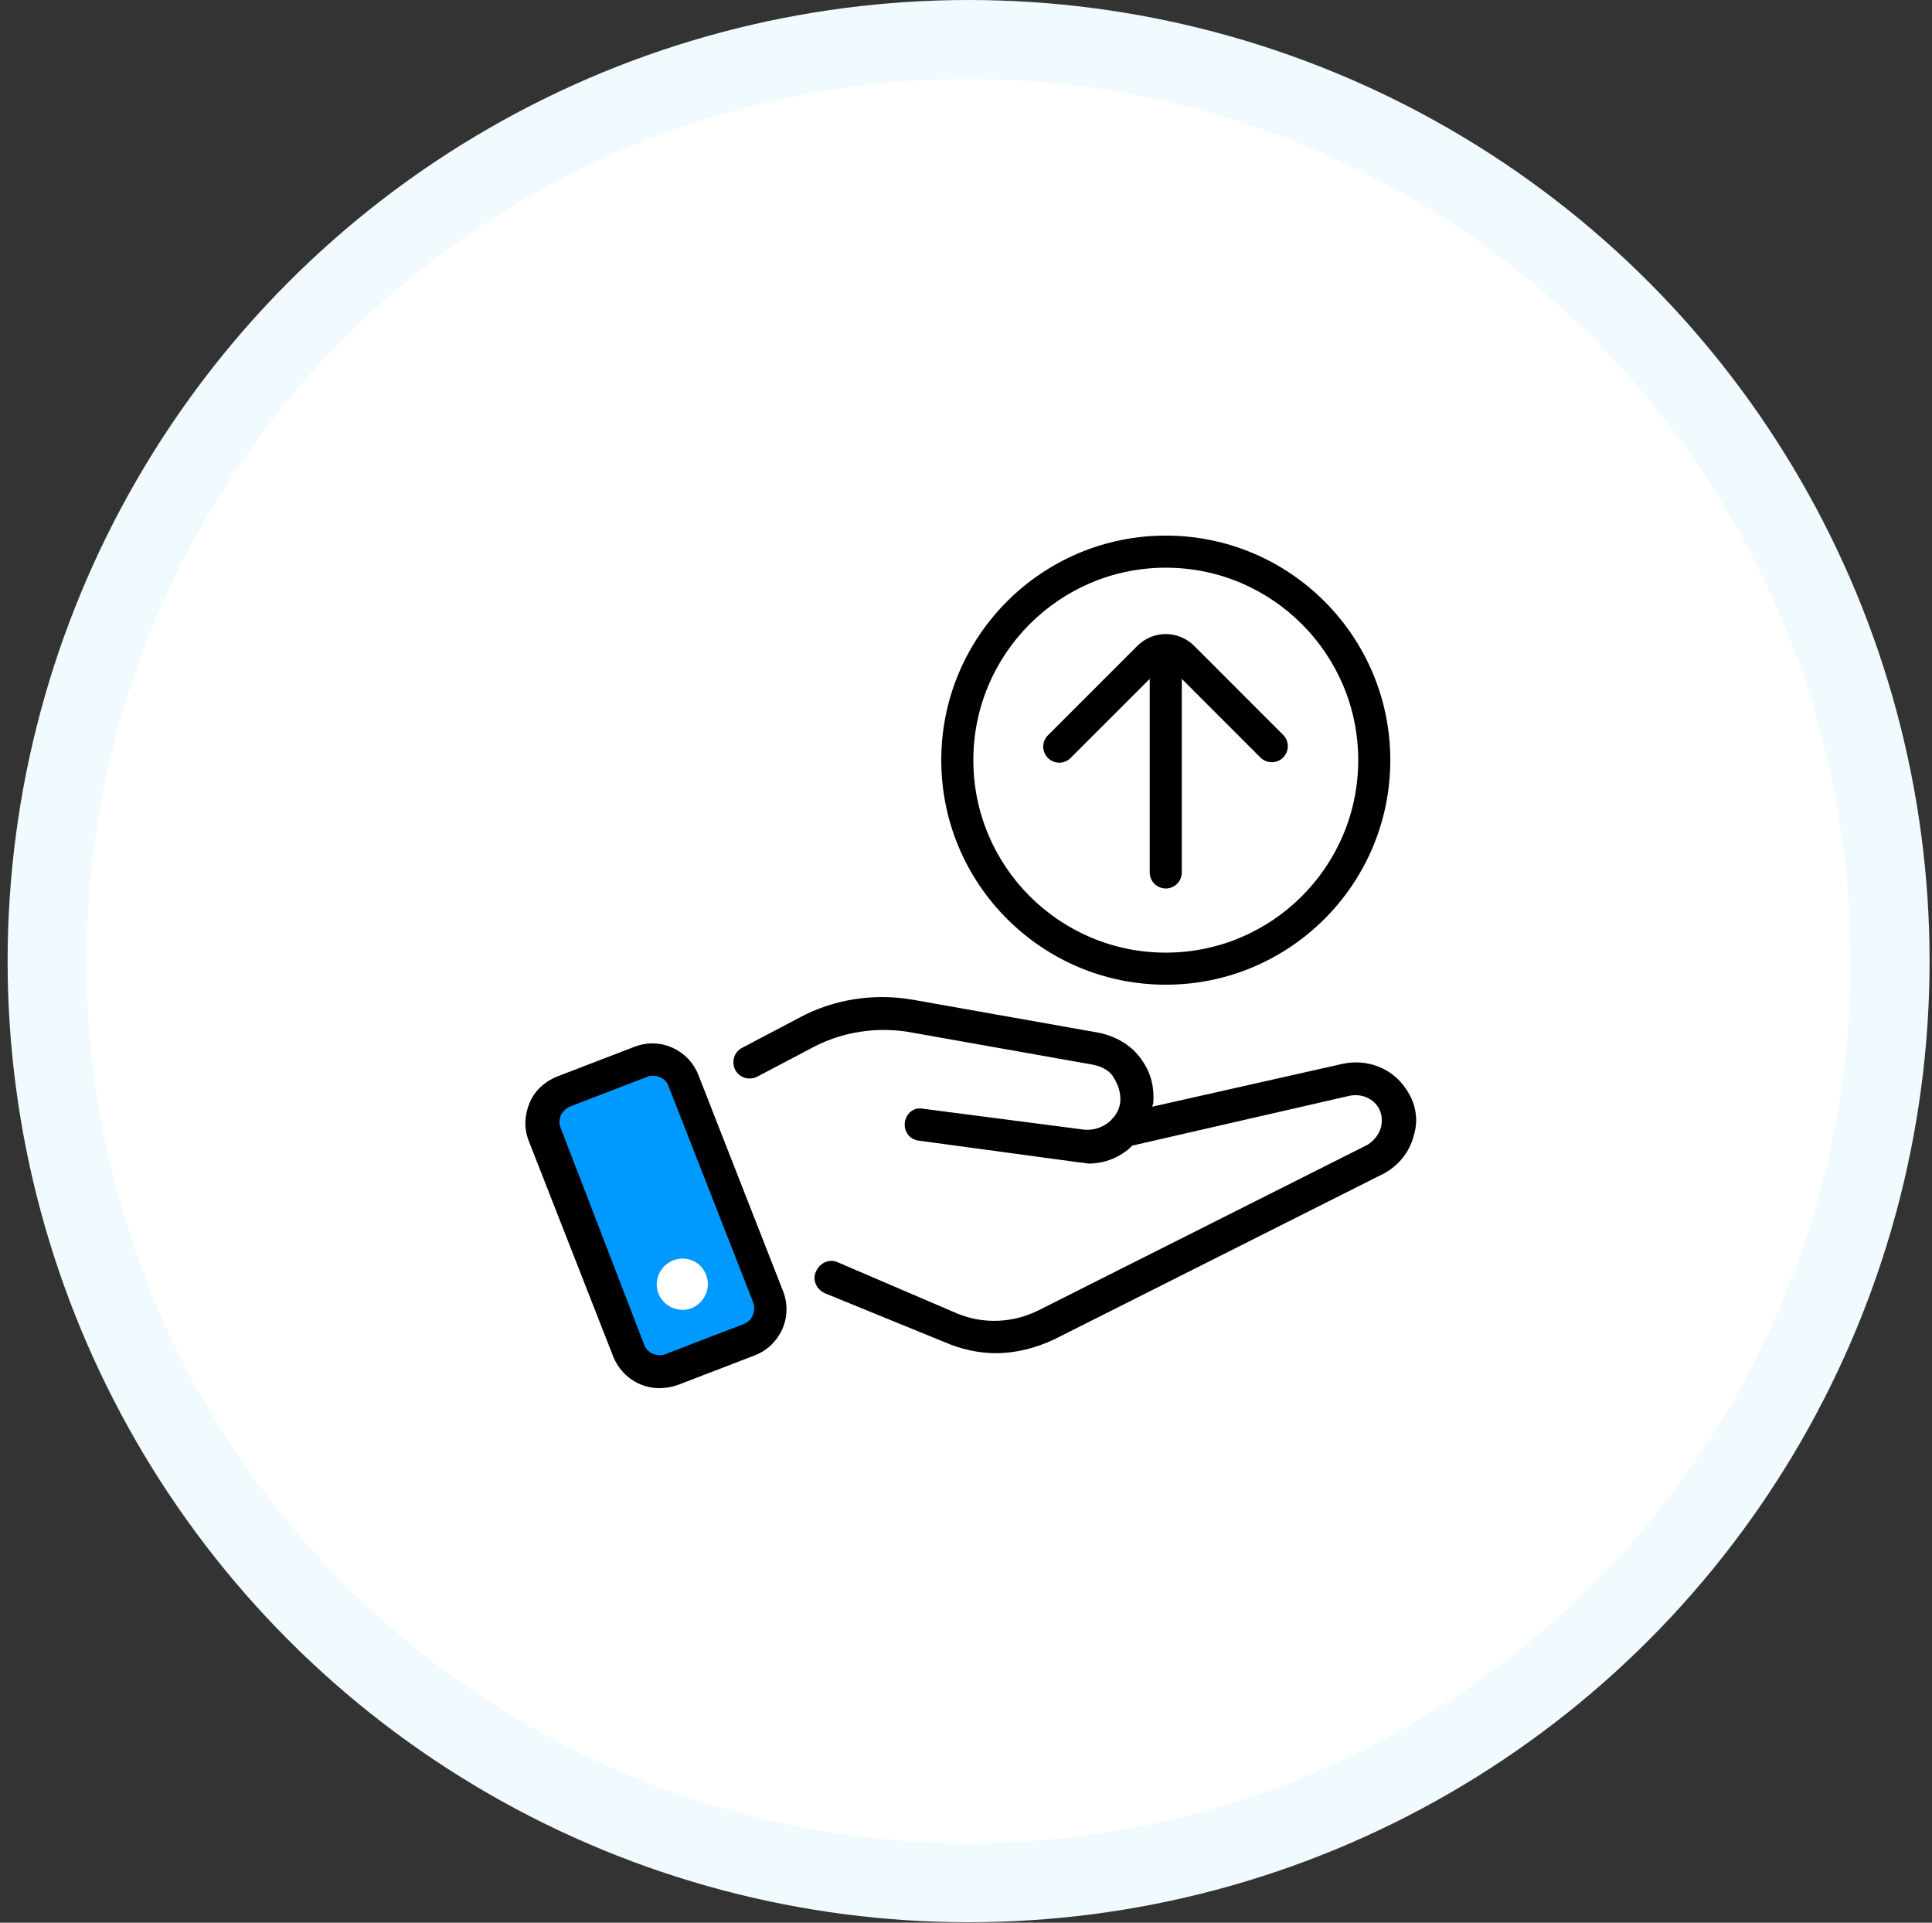
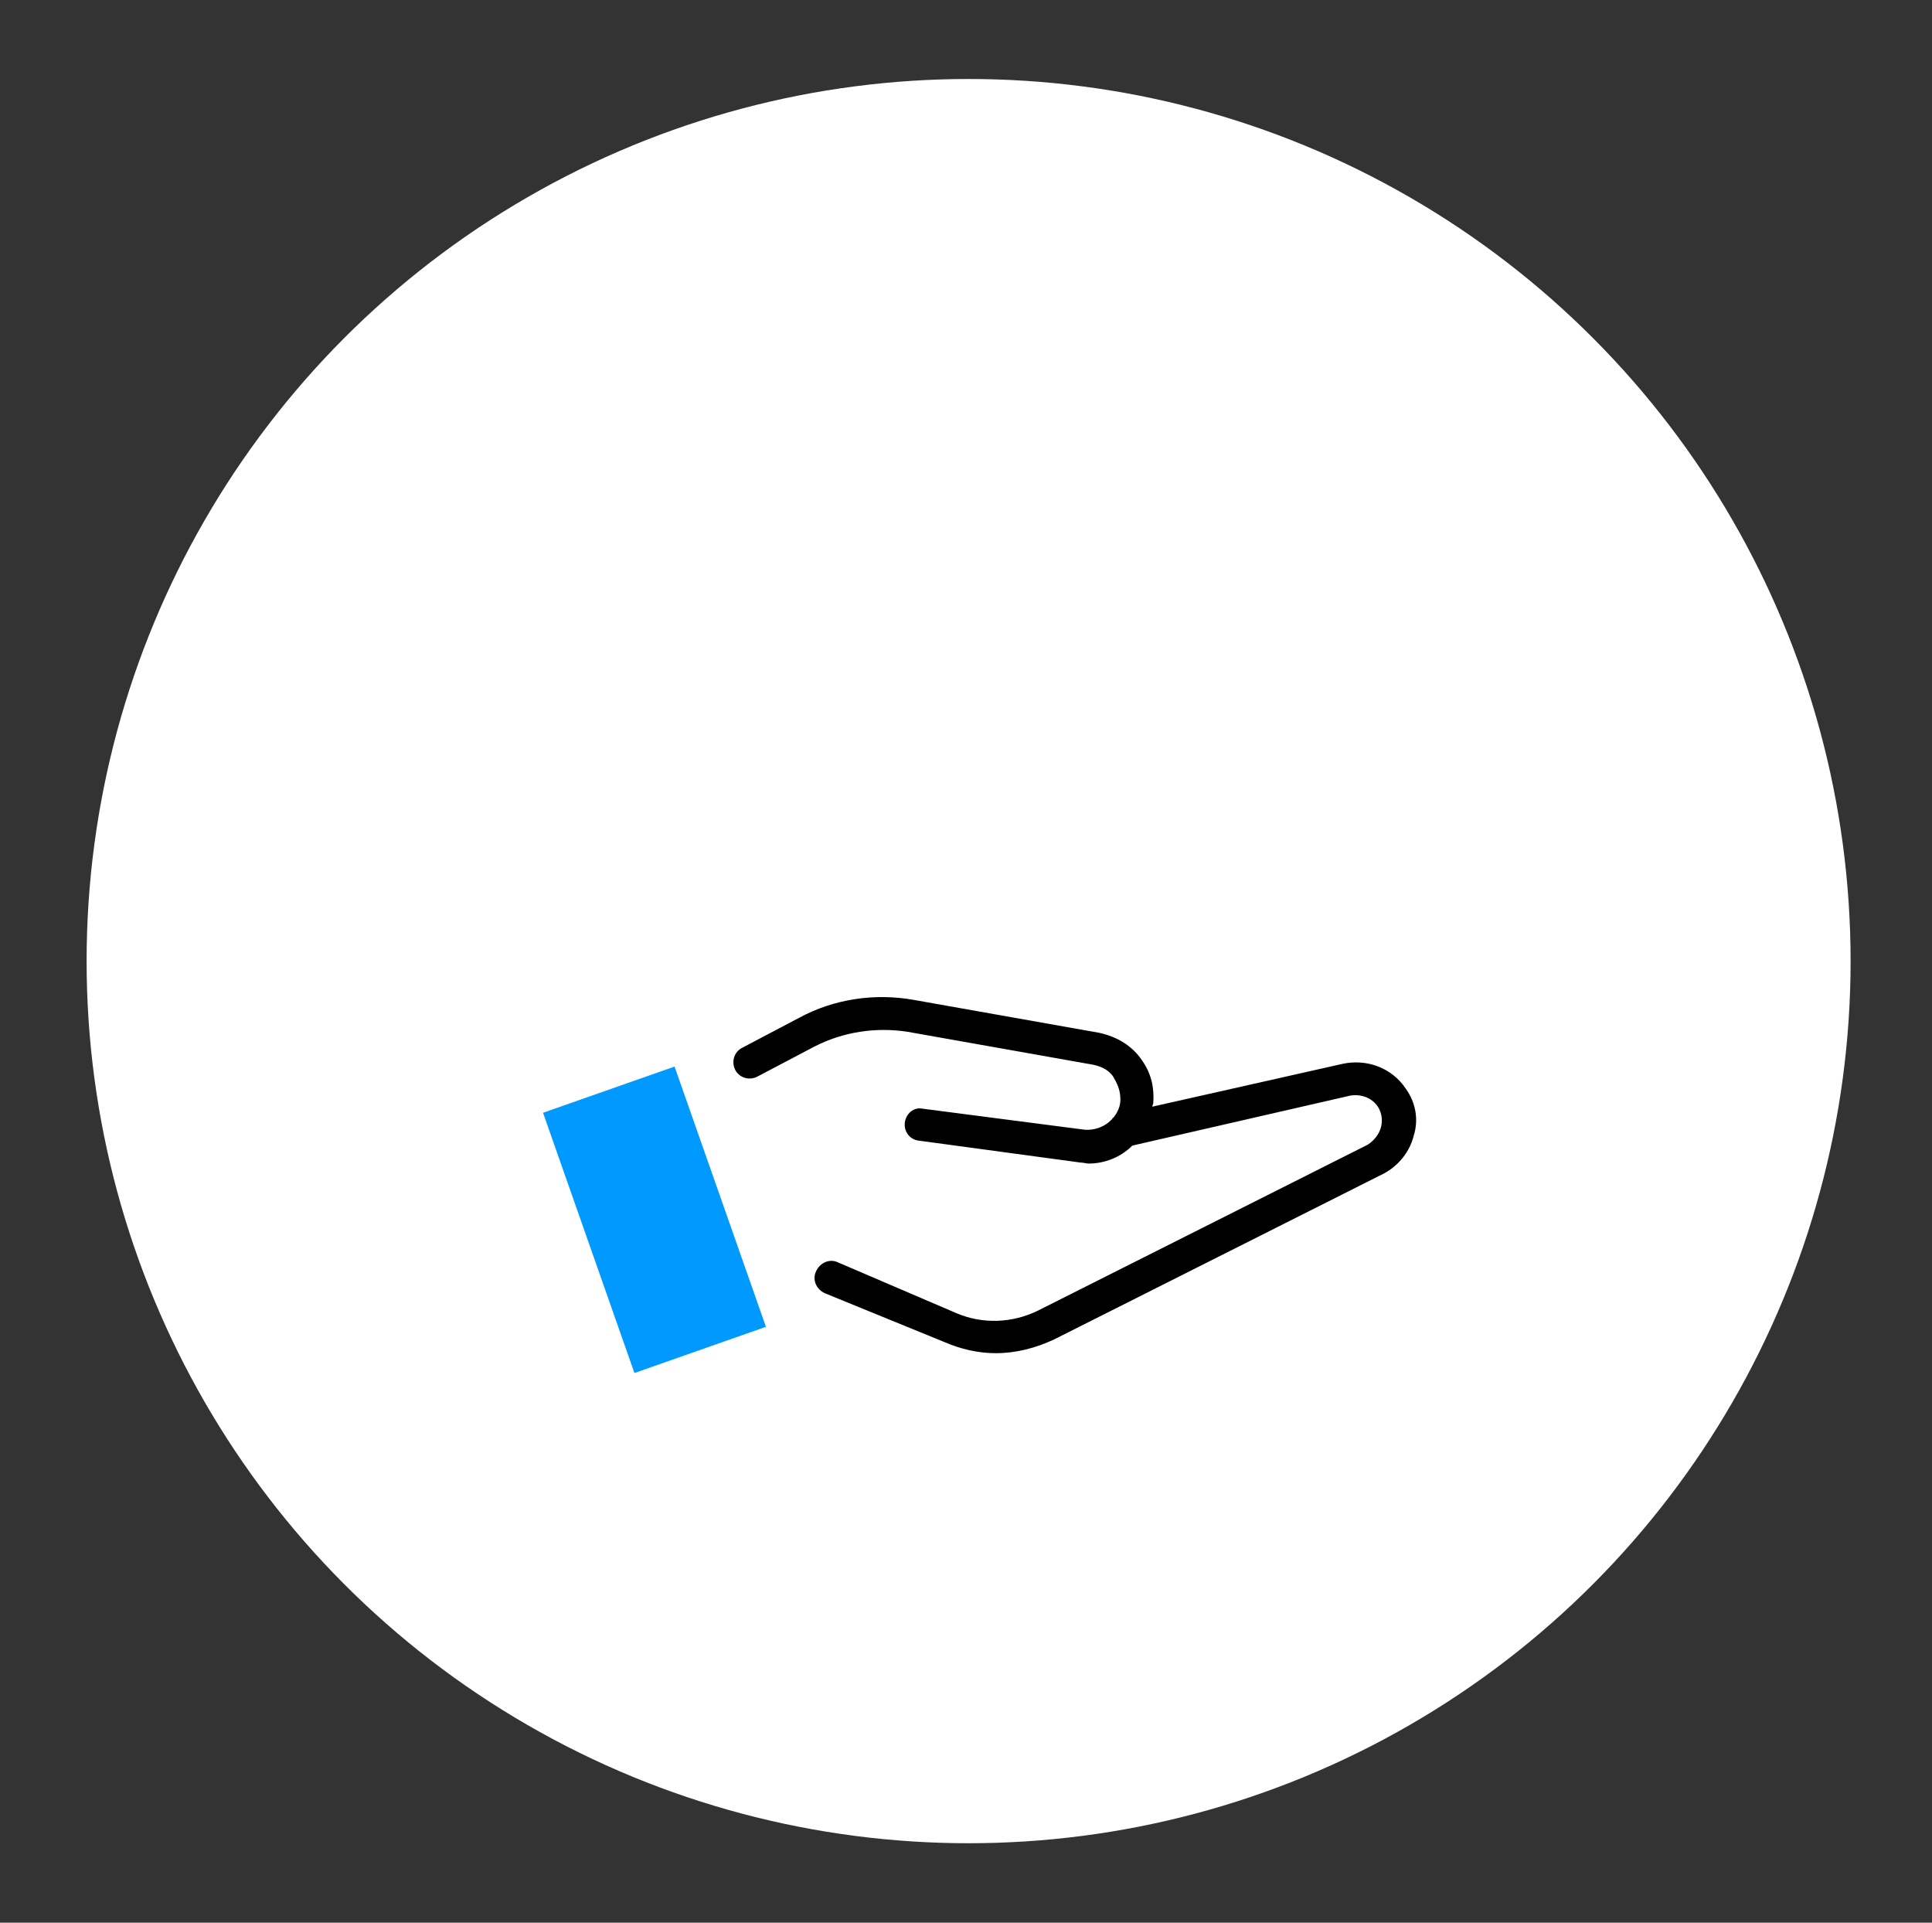
<svg xmlns="http://www.w3.org/2000/svg" width="202" height="201" viewBox="0 0 202 201" fill="none">
  <rect x="0" y="0" width="202" height="201" fill="#333333" stroke="none" />
-   <circle cx="101.272" cy="100.475" r="100.475" fill="#F1FAFF" />
  <circle cx="101.272" cy="100.475" r="92.217" fill="white" />
  <rect x="56.777" y="116.328" width="14.574" height="28.835" transform="rotate(-19.352 56.777 116.328)" fill="#0099FF" />
  <path d="M146.984 113.814C145.525 111.621 142.916 110.683 140.41 111.205L120.479 115.692C120.479 115.586 120.585 115.379 120.585 115.277C120.691 113.712 120.377 112.253 119.436 110.895C118.392 109.33 116.827 108.393 114.948 107.973L95.54 104.529C91.472 103.8 87.193 104.423 83.541 106.408L77.595 109.538C76.759 109.954 76.445 110.997 76.865 111.833C77.281 112.668 78.324 112.982 79.16 112.562L85.106 109.432C88.13 107.867 91.574 107.345 94.912 107.867L114.321 111.311C115.258 111.519 116.094 111.939 116.513 112.77C116.929 113.5 117.141 114.127 117.141 114.963C117.141 115.692 116.827 116.32 116.412 116.842C116.306 116.842 116.306 116.948 116.306 116.948C115.576 117.783 114.427 118.199 113.383 118.097L96.482 115.904C95.544 115.697 94.709 116.426 94.603 117.363C94.497 118.301 95.125 119.136 96.062 119.242L112.968 121.533C113.281 121.533 113.595 121.639 113.803 121.639C115.474 121.639 117.141 121.011 118.392 119.76L141.139 114.543C142.288 114.335 143.433 114.751 144.061 115.692C144.477 116.32 144.583 117.151 144.375 117.885C144.167 118.615 143.645 119.242 143.018 119.658L108.587 136.98C105.872 138.337 102.742 138.439 100.032 137.294L87.618 131.971C86.782 131.555 85.739 131.971 85.323 132.908C84.907 133.744 85.323 134.787 86.261 135.203L98.777 140.314C100.448 141.043 102.323 141.463 104.1 141.463C106.186 141.463 108.273 140.941 110.254 140.004L144.685 122.682C146.25 121.847 147.399 120.388 147.815 118.717C148.337 117.045 148.027 115.273 146.984 113.814Z" fill="black" />
-   <path d="M73.009 112.353C71.966 109.745 69.043 108.388 66.333 109.431L58.194 112.561C56.943 113.083 55.9 114.02 55.378 115.276C54.856 116.527 54.75 117.884 55.272 119.241L64.141 141.881C64.976 143.862 66.855 145.117 68.942 145.117C69.569 145.117 70.193 145.011 70.821 144.803L78.96 141.673C81.568 140.63 82.925 137.708 81.882 134.998L73.009 112.353ZM77.704 138.437L69.565 141.568C68.73 141.881 67.686 141.462 67.373 140.63L58.61 117.884C58.402 117.468 58.504 117.048 58.61 116.633C58.818 116.217 59.132 115.903 59.547 115.695L67.686 112.565C67.894 112.459 68.102 112.459 68.314 112.459C68.942 112.459 69.671 112.875 69.879 113.502L78.748 136.142C79.061 137.08 78.646 138.124 77.704 138.437Z" fill="black" />
-   <path d="M70.398 131.756C69.041 132.278 68.312 133.843 68.833 135.2C69.355 136.557 70.92 137.287 72.277 136.765C73.635 136.244 74.364 134.678 73.842 133.321C73.321 131.858 71.756 131.235 70.398 131.756Z" fill="white" />
-   <path fill-rule="evenodd" clip-rule="evenodd" d="M121.888 55.992C108.932 55.992 98.414 66.51 98.414 79.467C98.414 92.423 108.932 102.941 121.888 102.941C134.845 102.941 145.363 92.423 145.363 79.467C145.363 66.51 134.845 55.992 121.888 55.992ZM121.888 59.346C132.993 59.346 142.009 68.362 142.009 79.467C142.009 90.571 132.993 99.588 121.888 99.588C110.784 99.588 101.768 90.571 101.768 79.467C101.768 68.362 110.784 59.346 121.888 59.346Z" fill="black" />
-   <path fill-rule="evenodd" clip-rule="evenodd" d="M120.21 70.97V91.206C120.21 92.133 120.96 92.883 121.887 92.883C122.811 92.883 123.563 92.133 123.563 91.206V70.97L131.785 79.192C132.439 79.846 133.502 79.846 134.156 79.192C134.81 78.538 134.81 77.475 134.156 76.822C134.156 76.822 127.983 70.647 124.85 67.513C124.064 66.727 122.997 66.285 121.886 66.285C120.773 66.285 119.709 66.727 118.921 67.513C115.703 70.733 116.657 69.779 109.566 76.87C108.91 77.524 108.91 78.586 109.566 79.24C110.22 79.894 111.283 79.894 111.937 79.24L120.21 70.97Z" fill="black" />
</svg>